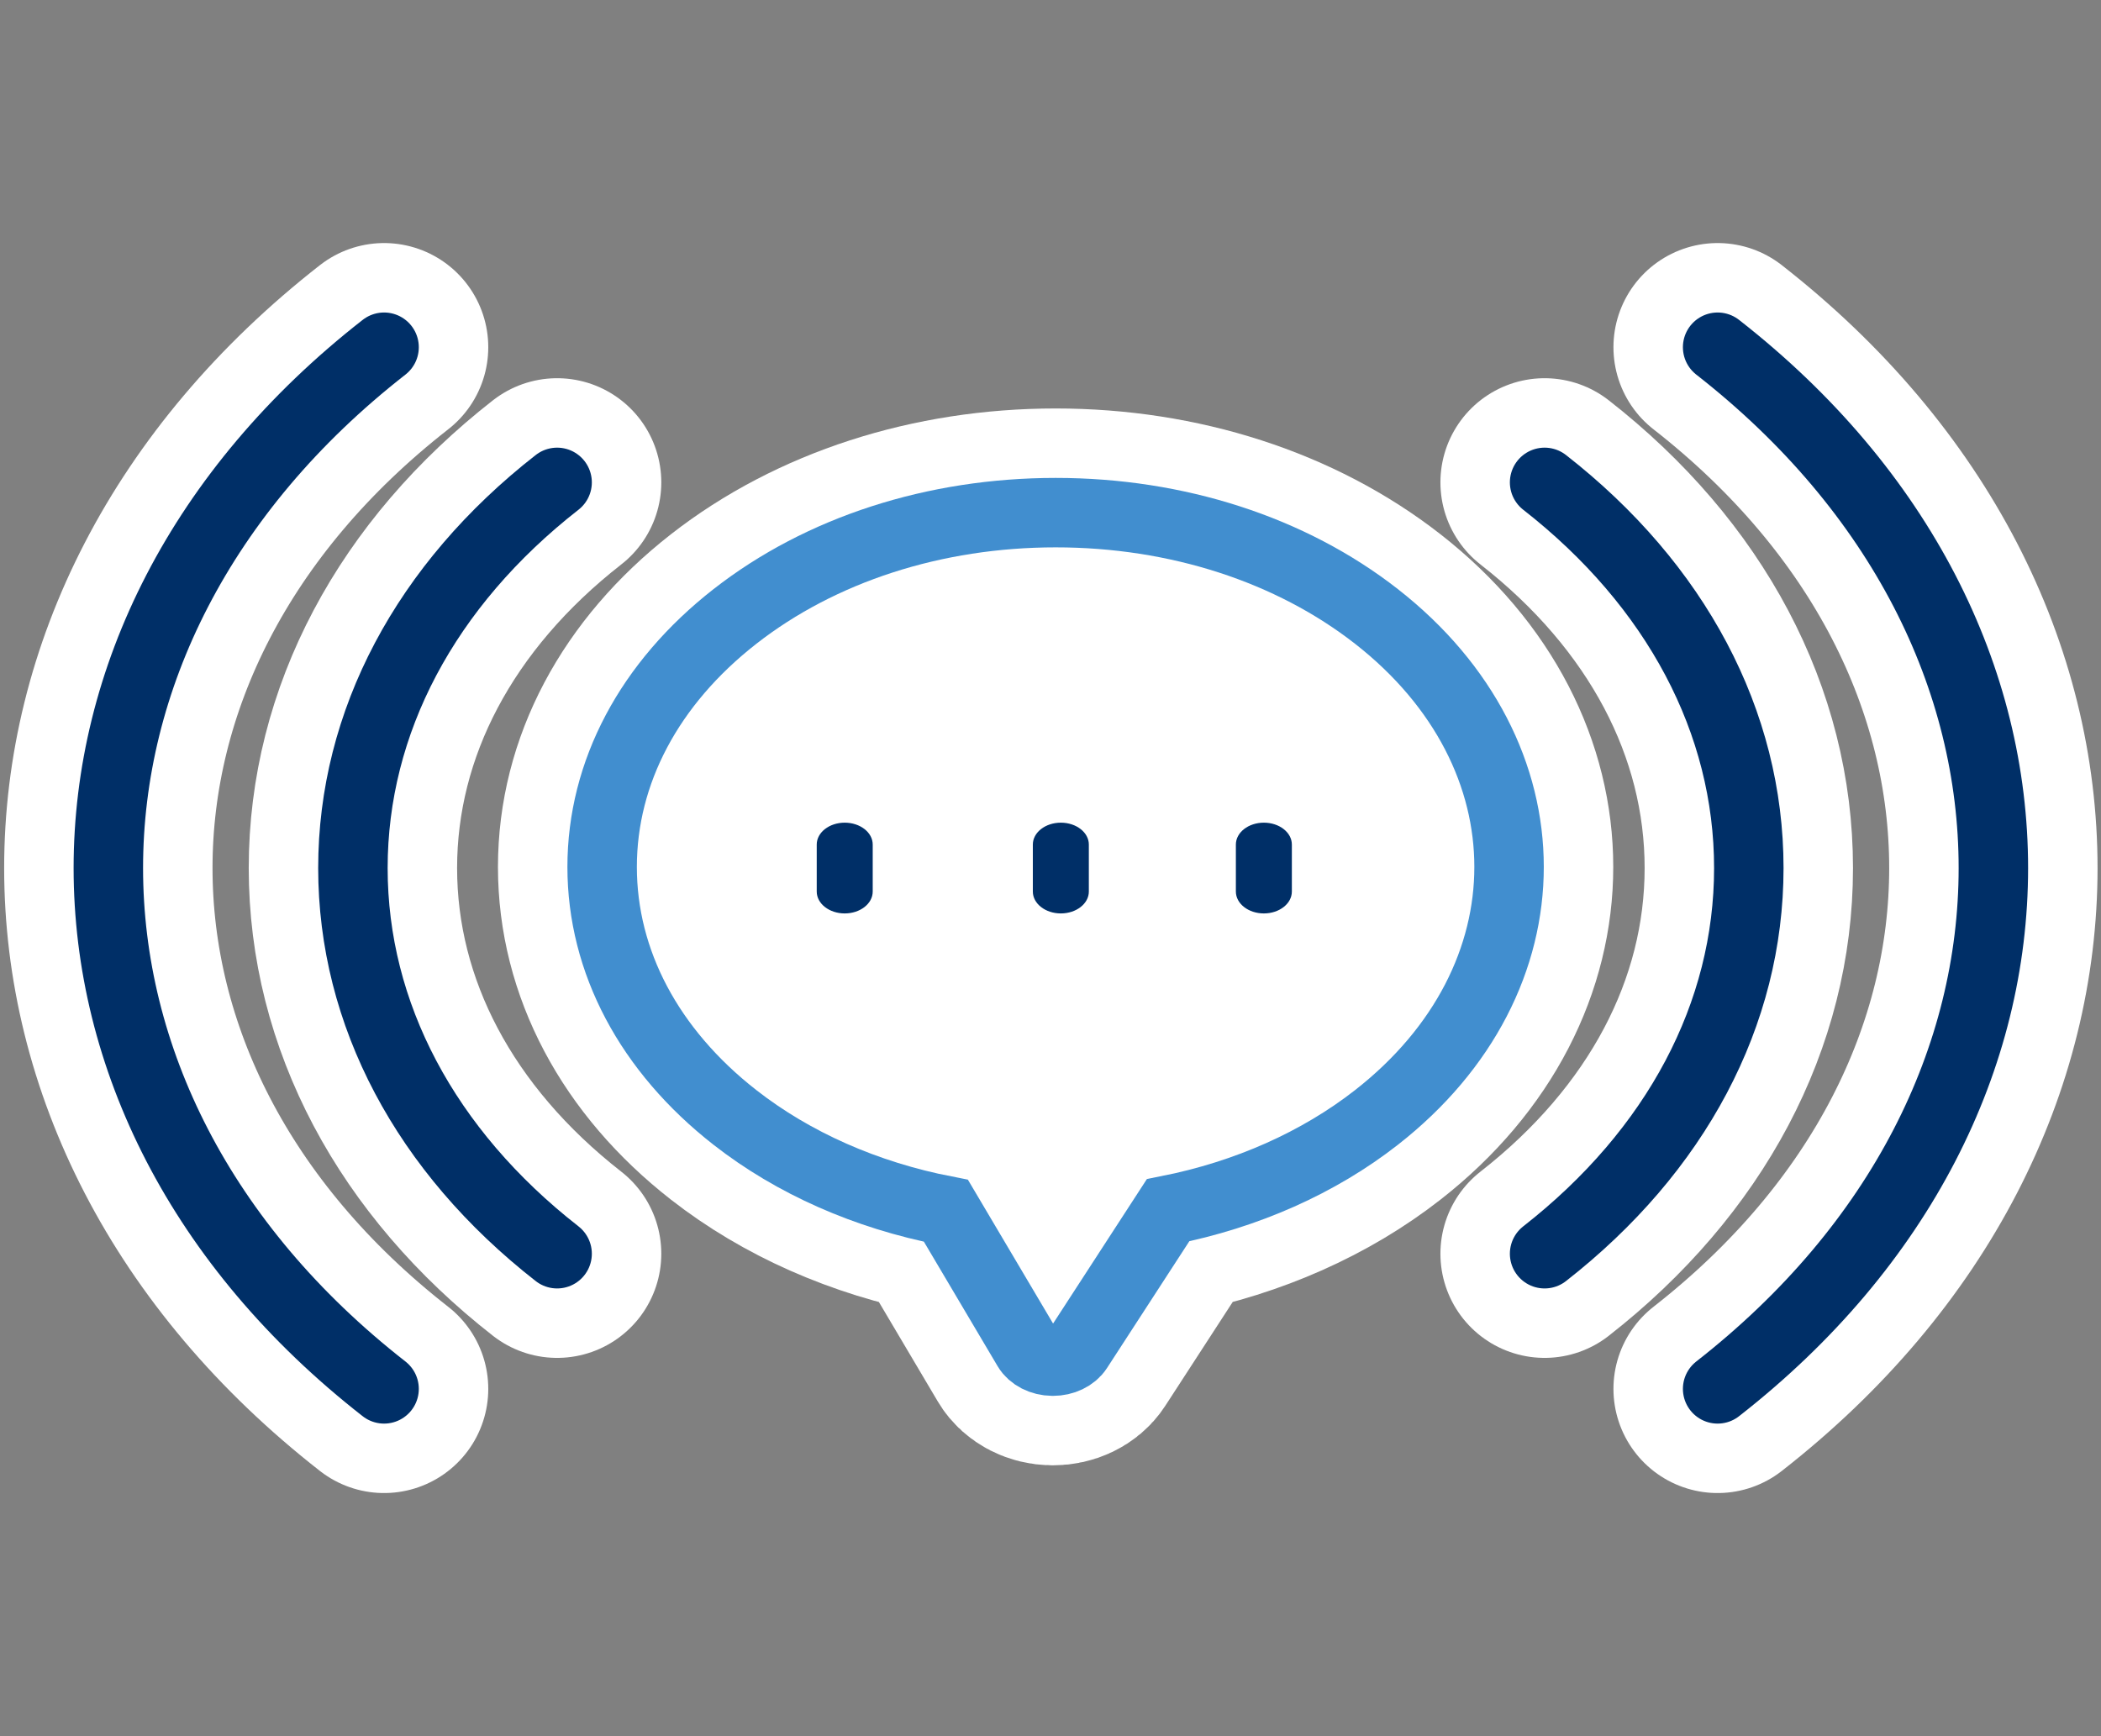
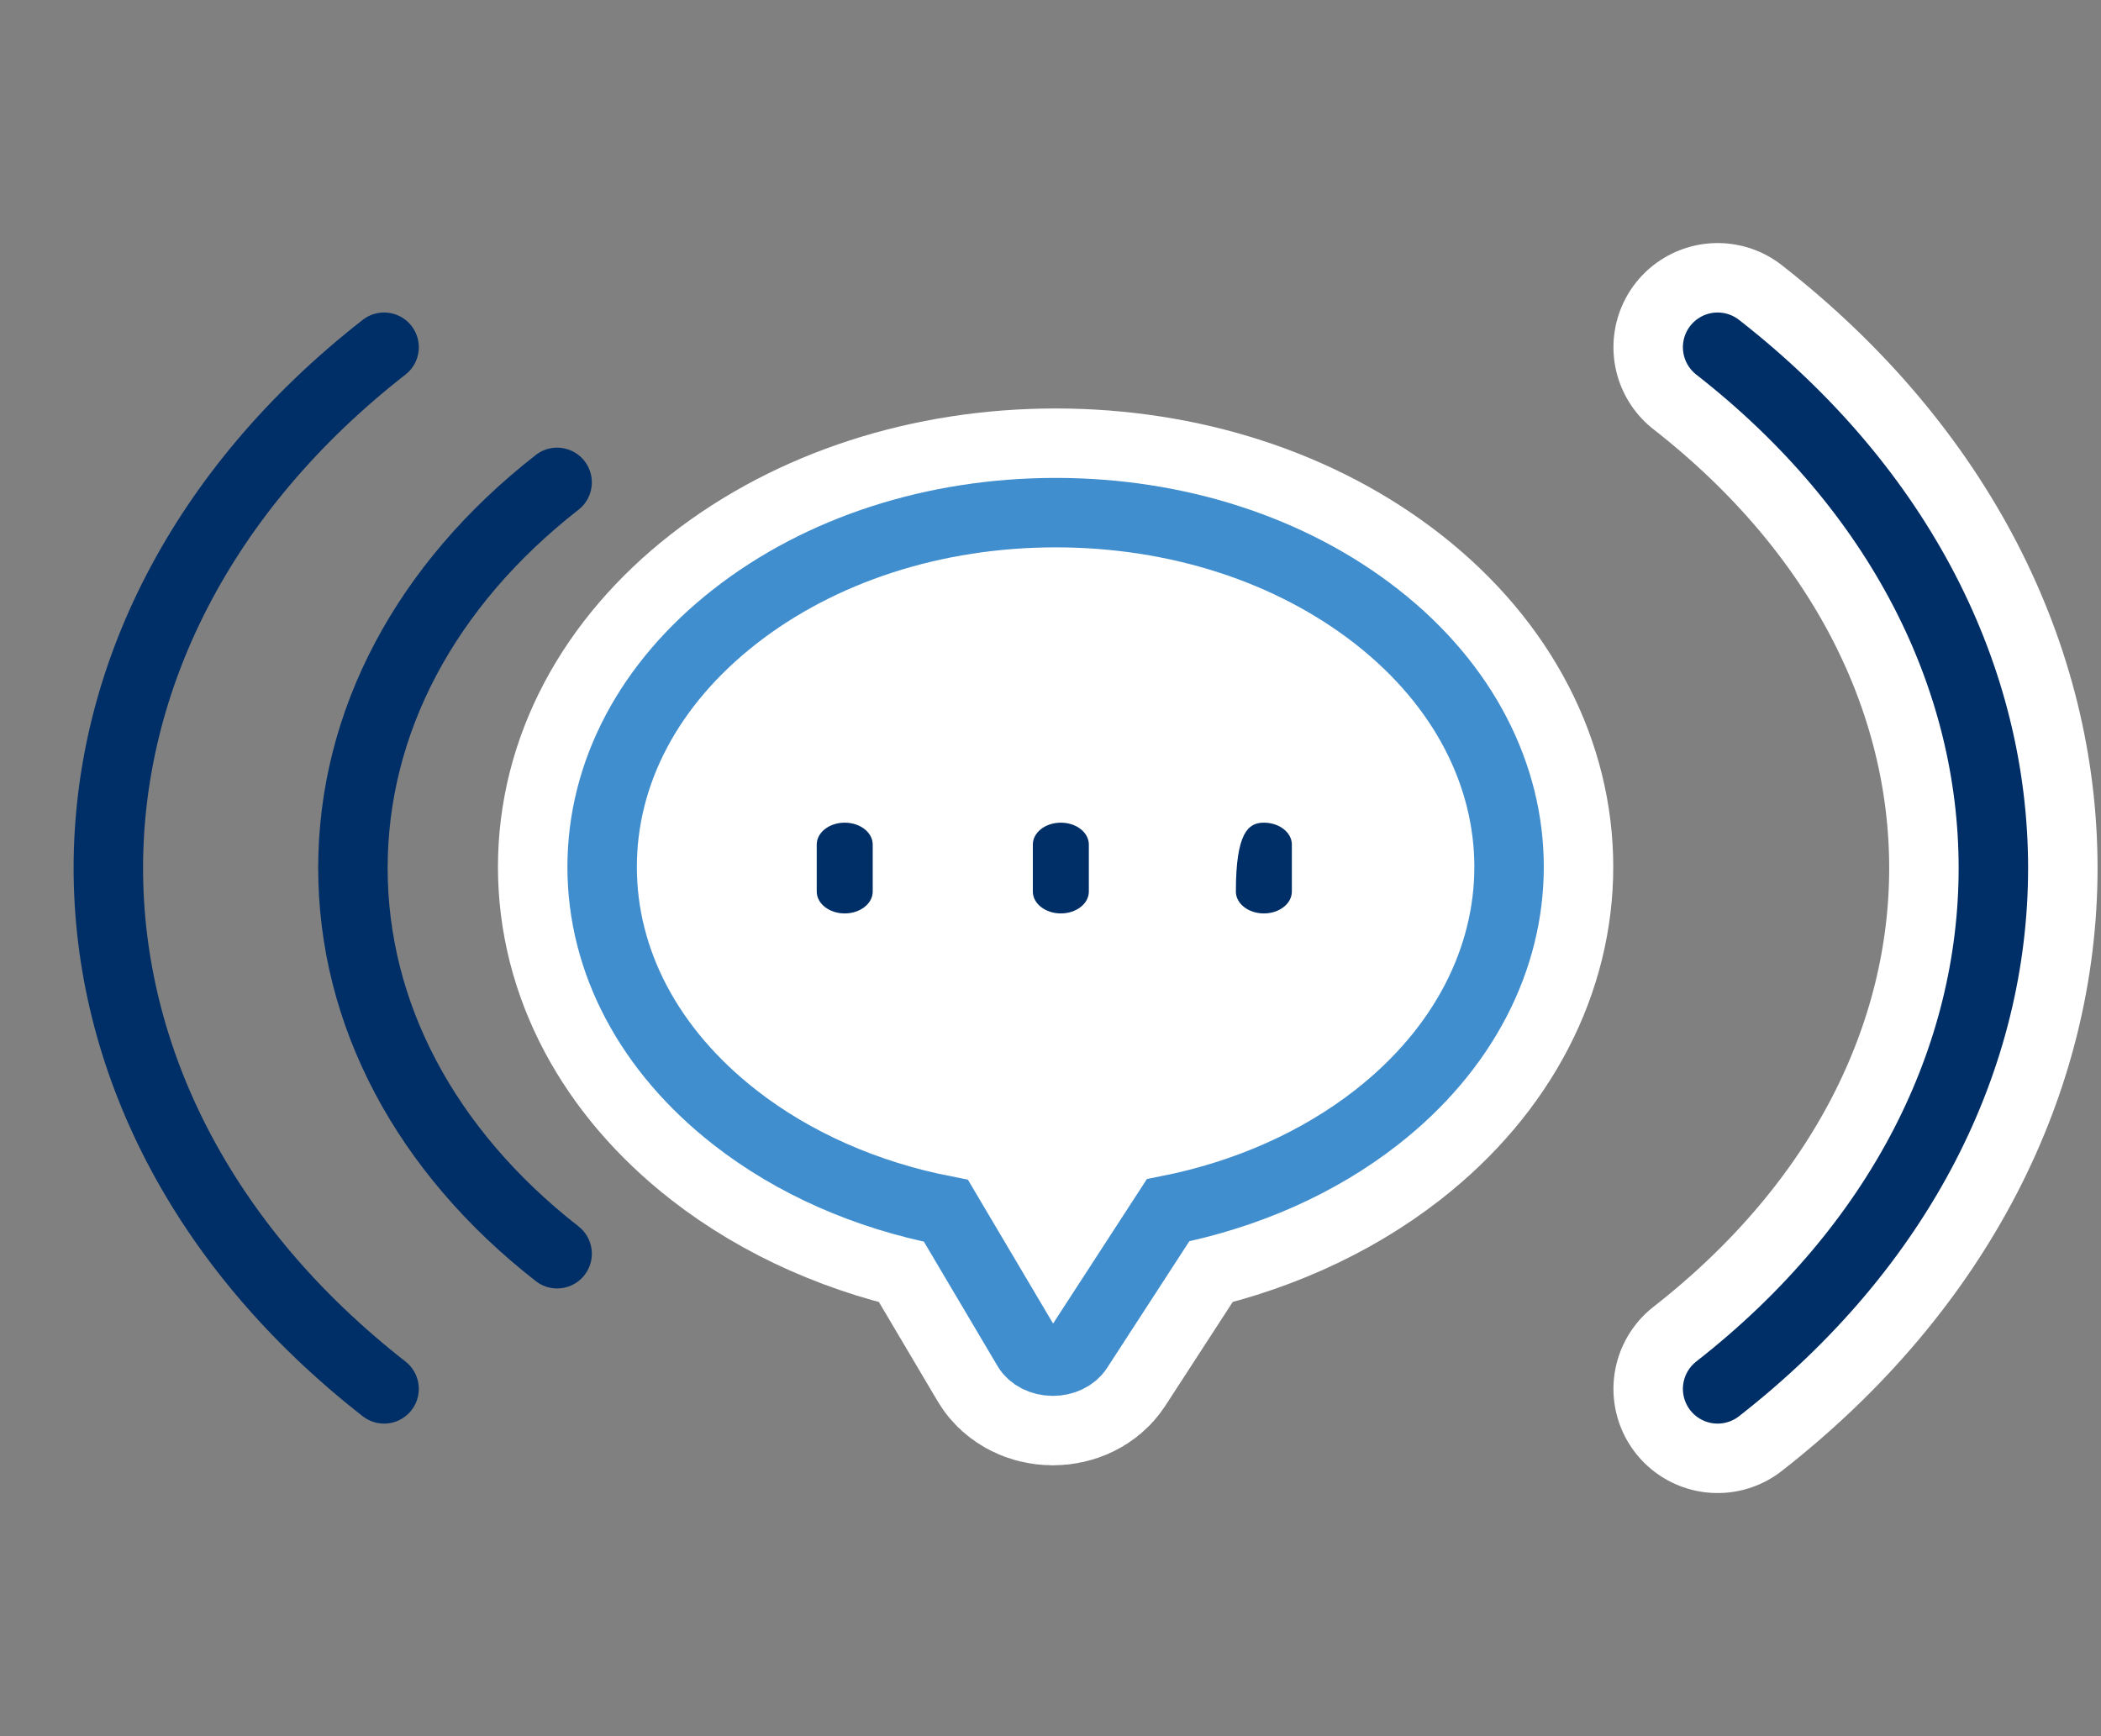
<svg xmlns="http://www.w3.org/2000/svg" width="121" height="100" viewBox="0 0 121 100" fill="none">
  <rect x="0" y="0" width="121" height="100" fill="#808080" stroke="none" />
  <path fill-rule="evenodd" clip-rule="evenodd" d="M60.637 78.403C60.627 78.403 60.618 78.403 60.608 78.403C59.99 78.394 59.433 78.11 59.174 77.672L54.478 69.74C49.884 68.848 45.698 66.999 42.329 64.367C37.395 60.512 34.678 55.387 34.678 49.937C34.678 44.485 37.395 39.36 42.329 35.506C47.263 31.651 53.823 29.528 60.8 29.528C67.777 29.528 74.337 31.651 79.271 35.506C89.456 43.463 89.456 56.41 79.271 64.367C75.941 66.969 71.805 68.808 67.27 69.71L62.075 77.713C61.8 78.137 61.244 78.403 60.637 78.403Z" stroke="white" stroke-width="12" />
  <path fill-rule="evenodd" clip-rule="evenodd" d="M48.649 52.614C47.759 52.614 47.037 52.05 47.037 51.354V48.646C47.037 47.95 47.759 47.386 48.649 47.386C49.539 47.386 50.261 47.95 50.261 48.646V51.354C50.261 52.05 49.539 52.614 48.649 52.614Z" fill="#002F67" />
  <path fill-rule="evenodd" clip-rule="evenodd" d="M61.096 52.614C60.205 52.614 59.483 52.05 59.483 51.354V48.646C59.483 47.95 60.205 47.386 61.096 47.386C61.986 47.386 62.708 47.95 62.708 48.646V51.354C62.708 52.05 61.986 52.614 61.096 52.614Z" fill="#002F67" />
  <path fill-rule="evenodd" clip-rule="evenodd" d="M72.788 52.614C71.897 52.614 71.176 52.05 71.176 51.354V48.646C71.176 47.95 71.897 47.386 72.788 47.386C73.678 47.386 74.4 47.95 74.4 48.646V51.354C74.4 52.05 73.678 52.614 72.788 52.614Z" fill="#002F67" />
-   <path d="M22.12 80C0.946 63.458 0.946 36.542 22.12 20" stroke="white" stroke-width="12" stroke-linecap="round" />
  <path d="M98.921 20C120.095 36.542 120.095 63.458 98.921 80" stroke="white" stroke-width="12" stroke-linecap="round" />
-   <path d="M32.085 72.215C24.501 66.29 20.325 58.401 20.325 50C20.325 41.599 24.501 33.709 32.085 27.785" stroke="white" stroke-width="12" stroke-linecap="round" />
-   <path d="M88.956 27.785C96.54 33.709 100.717 41.599 100.717 50C100.717 58.401 96.54 66.29 88.956 72.215" stroke="white" stroke-width="12" stroke-linecap="round" />
  <path fill-rule="evenodd" clip-rule="evenodd" d="M60.637 78.403C60.627 78.403 60.618 78.403 60.608 78.403C59.99 78.394 59.433 78.11 59.174 77.672L54.478 69.74C49.884 68.848 45.698 66.999 42.329 64.367C37.395 60.512 34.678 55.387 34.678 49.937C34.678 44.485 37.395 39.36 42.329 35.506C47.263 31.651 53.823 29.528 60.8 29.528C67.777 29.528 74.337 31.651 79.271 35.506C89.456 43.463 89.456 56.41 79.271 64.367C75.941 66.969 71.805 68.808 67.27 69.71L62.075 77.713C61.8 78.137 61.244 78.403 60.637 78.403Z" fill="white" stroke="#418ECF" stroke-width="4" />
  <path fill-rule="evenodd" clip-rule="evenodd" d="M48.649 52.614C47.759 52.614 47.037 52.05 47.037 51.354V48.646C47.037 47.95 47.759 47.386 48.649 47.386C49.539 47.386 50.261 47.95 50.261 48.646V51.354C50.261 52.05 49.539 52.614 48.649 52.614Z" fill="#002F67" />
  <path fill-rule="evenodd" clip-rule="evenodd" d="M61.096 52.614C60.205 52.614 59.483 52.05 59.483 51.354V48.646C59.483 47.95 60.205 47.386 61.096 47.386C61.986 47.386 62.708 47.95 62.708 48.646V51.354C62.708 52.05 61.986 52.614 61.096 52.614Z" fill="#002F67" />
-   <path fill-rule="evenodd" clip-rule="evenodd" d="M72.788 52.614C71.897 52.614 71.176 52.05 71.176 51.354V48.646C71.176 47.95 71.897 47.386 72.788 47.386C73.678 47.386 74.4 47.95 74.4 48.646V51.354C74.4 52.05 73.678 52.614 72.788 52.614Z" fill="#002F67" />
+   <path fill-rule="evenodd" clip-rule="evenodd" d="M72.788 52.614C71.897 52.614 71.176 52.05 71.176 51.354C71.176 47.95 71.897 47.386 72.788 47.386C73.678 47.386 74.4 47.95 74.4 48.646V51.354C74.4 52.05 73.678 52.614 72.788 52.614Z" fill="#002F67" />
  <path d="M22.12 80C0.946 63.458 0.946 36.542 22.12 20" stroke="#002F67" stroke-width="4" stroke-linecap="round" />
  <path d="M98.921 20C120.095 36.542 120.095 63.458 98.921 80" stroke="#002F67" stroke-width="4" stroke-linecap="round" />
  <path d="M32.085 72.215C24.501 66.29 20.325 58.401 20.325 50C20.325 41.599 24.501 33.709 32.085 27.785" stroke="#002F67" stroke-width="4" stroke-linecap="round" />
-   <path d="M88.956 27.785C96.54 33.709 100.717 41.599 100.717 50C100.717 58.401 96.54 66.29 88.956 72.215" stroke="#002F67" stroke-width="4" stroke-linecap="round" />
</svg>